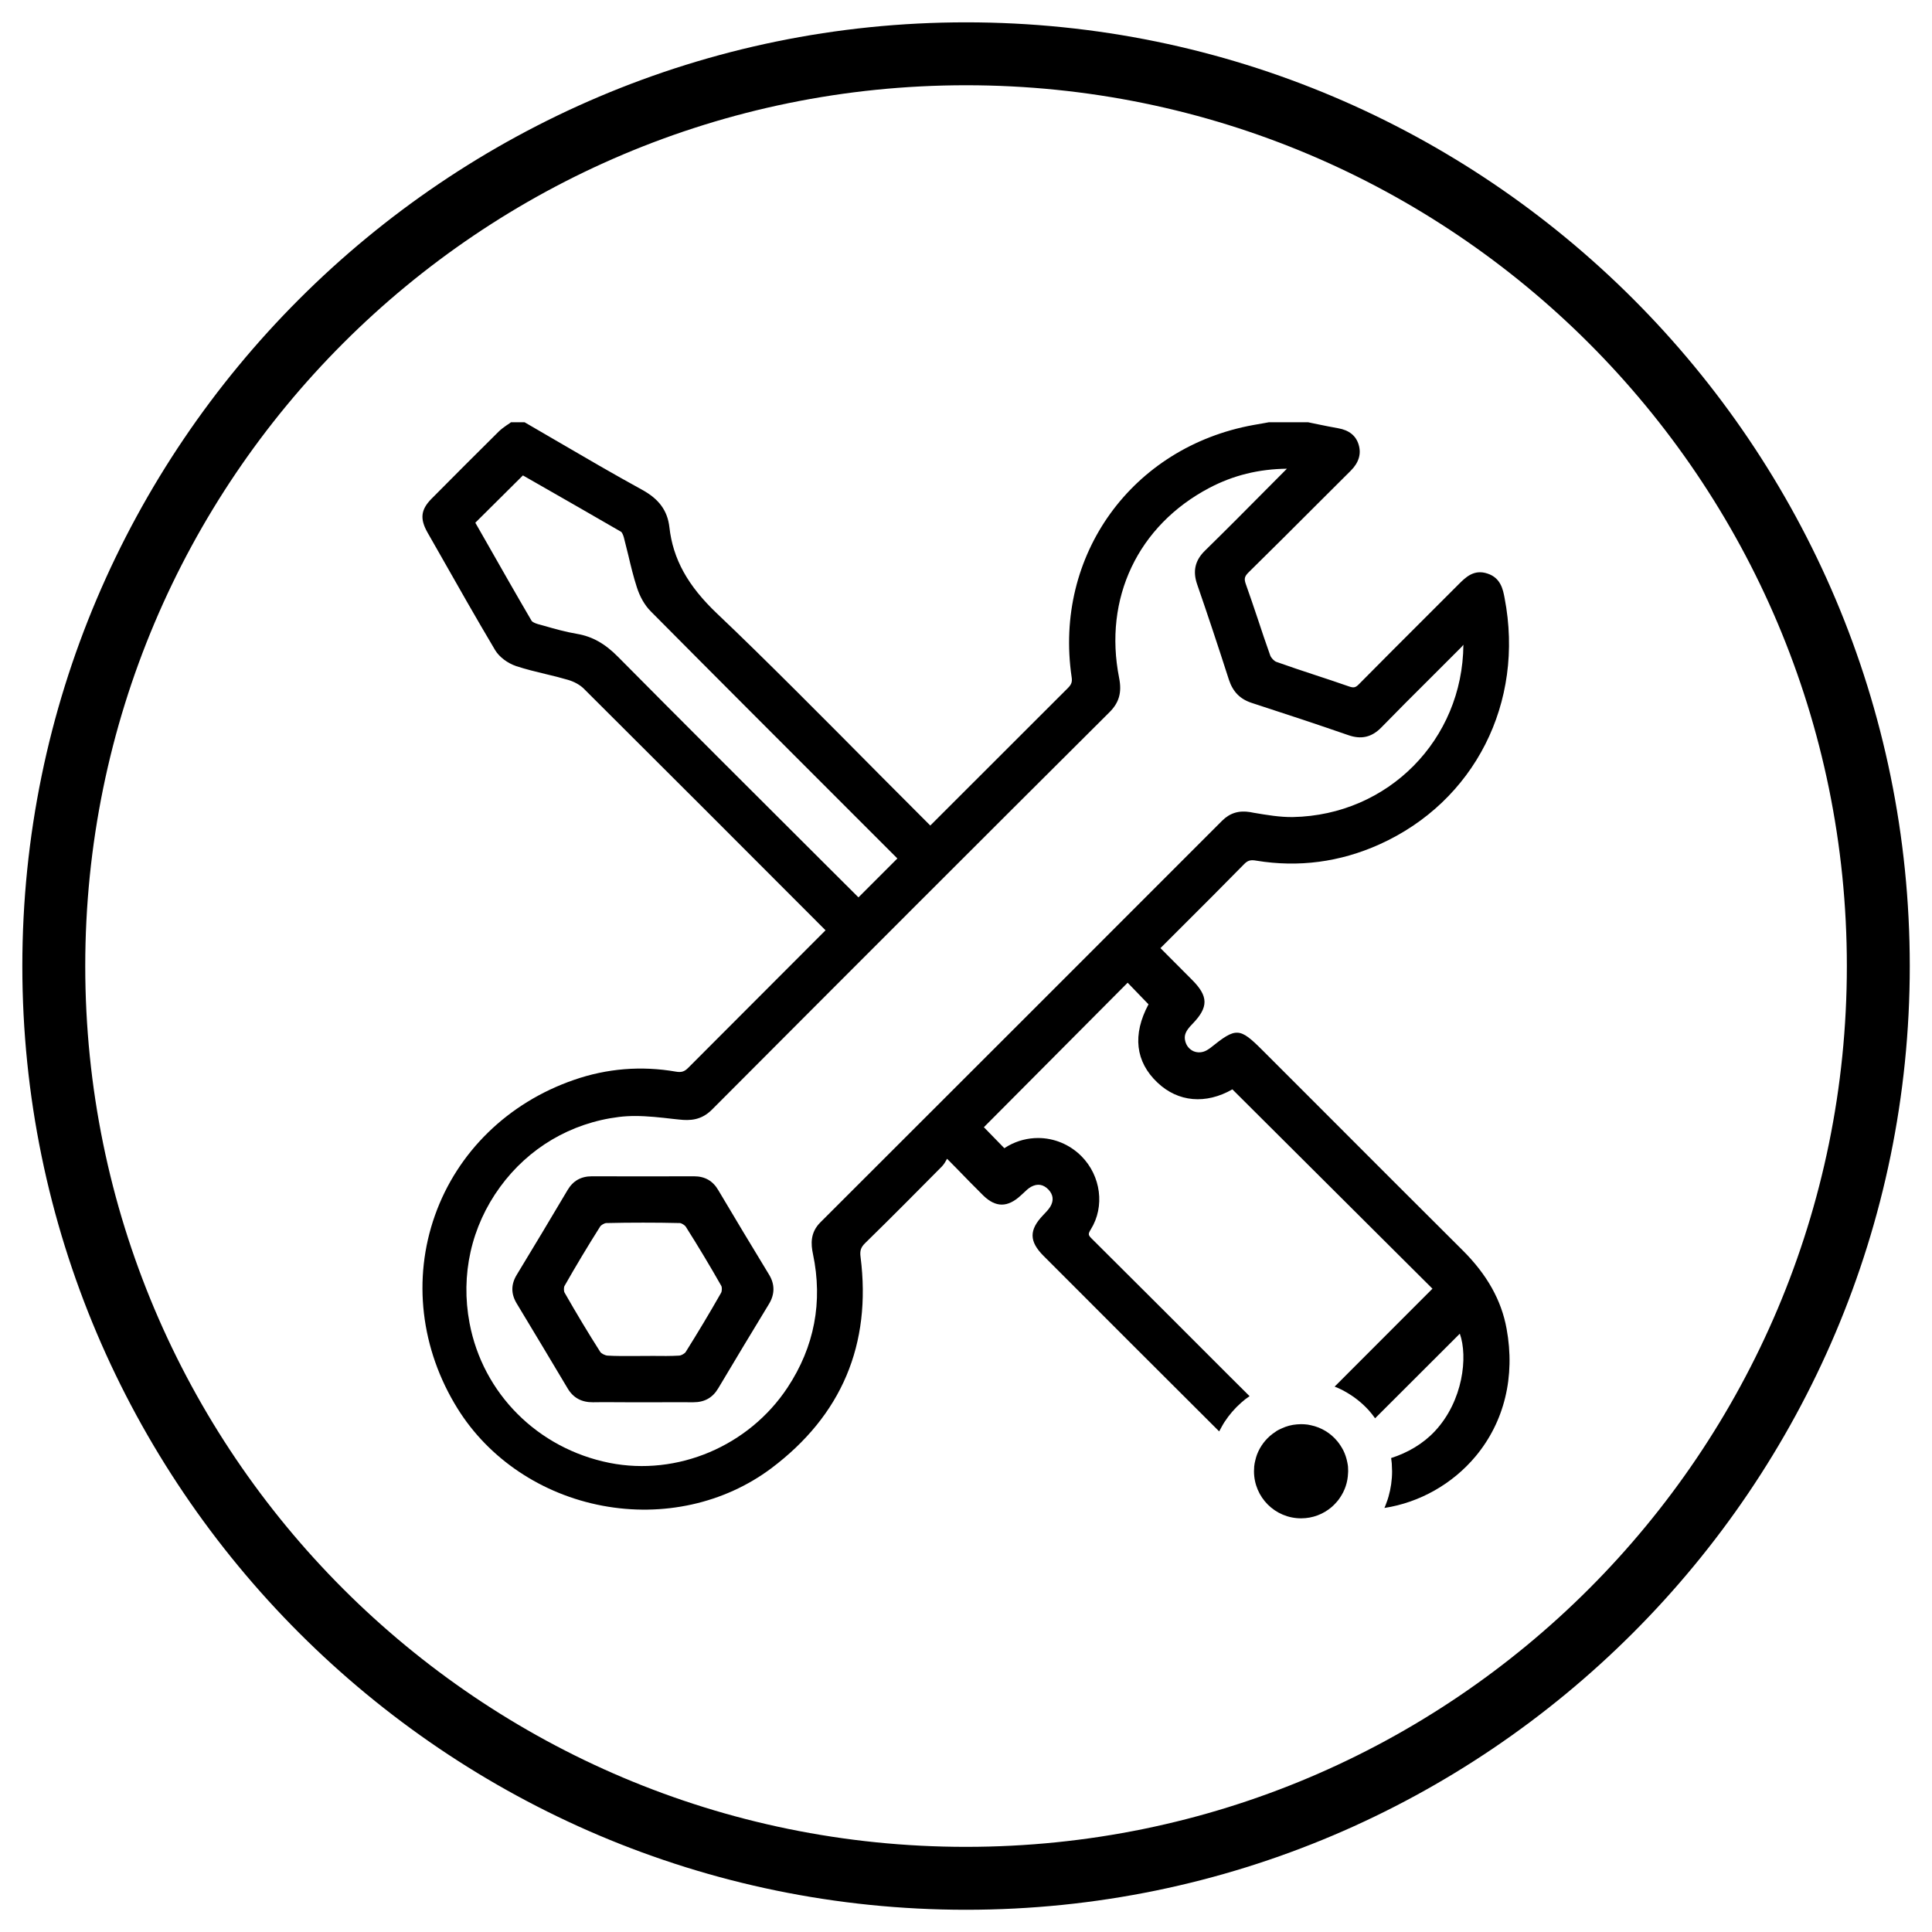
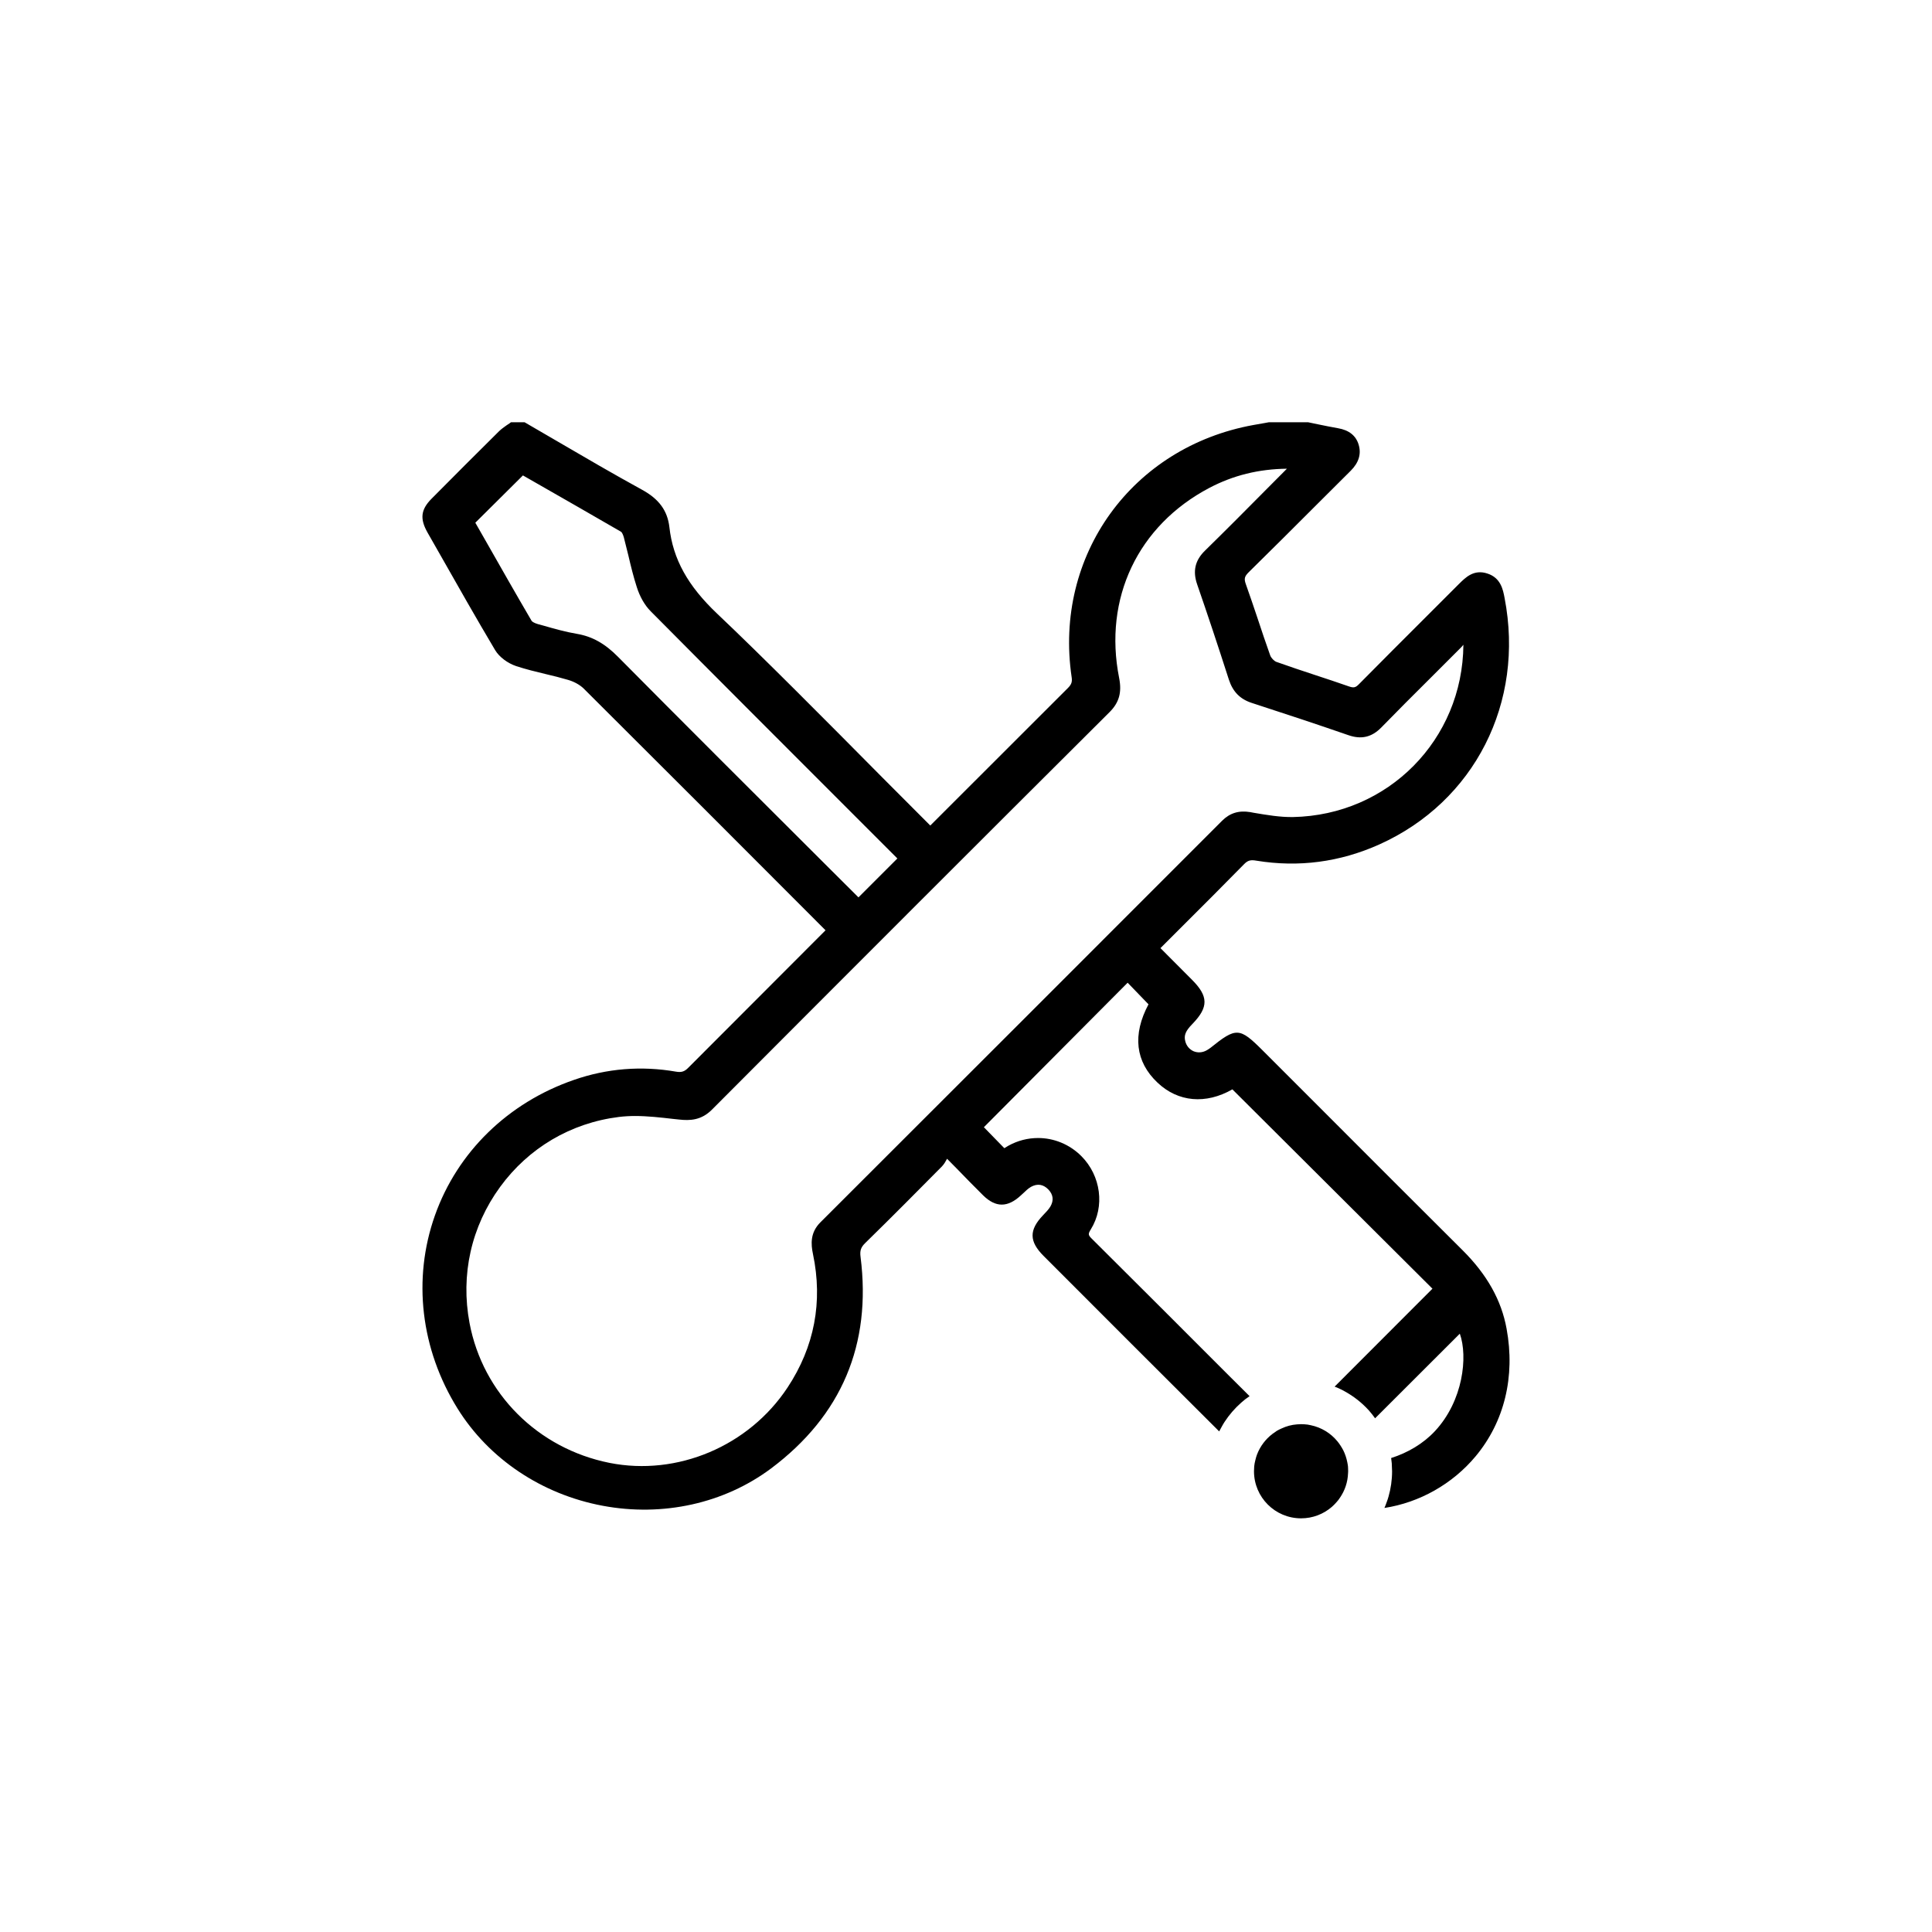
<svg xmlns="http://www.w3.org/2000/svg" id="pictos" viewBox="0 0 184.25 184.25">
  <path d="M139.49,119.24c-4.51-4.49-9.01-8.99-13.51-13.5l-5.57-5.57c-2.2-2.2-2.52-2.21-4.97-.24-.11,.08-.23,.16-.35,.23-.4,.23-.85,.26-1.25,.1-.39-.17-.69-.51-.8-.95-.15-.56,.02-.99,.67-1.65,1.56-1.61,1.55-2.64-.04-4.23l-3-3.01,1.73-1.73c2.11-2.1,4.2-4.19,6.26-6.29,.34-.34,.6-.42,1.16-.32,4.02,.66,7.97,.14,11.73-1.55,9.07-4.08,13.87-13.52,11.94-23.5-.15-.81-.37-1.92-1.63-2.33-1.3-.44-2.1,.38-2.7,.97l-3.09,3.09c-2.16,2.16-4.32,4.31-6.47,6.49-.32,.33-.5,.37-.96,.21-1.06-.37-2.14-.73-3.21-1.08-1.24-.41-2.48-.82-3.71-1.26-.21-.08-.49-.37-.58-.61-.42-1.18-.82-2.36-1.21-3.55-.37-1.09-.73-2.18-1.12-3.26-.18-.51-.12-.73,.27-1.12,2.18-2.14,4.34-4.3,6.5-6.46,1.08-1.08,2.16-2.16,3.24-3.23,.77-.77,1.02-1.61,.75-2.49-.26-.86-.92-1.38-1.96-1.56-.65-.11-1.3-.25-1.95-.38l-.91-.19h-3.74s-.38,.07-.38,.07c-.36,.06-.72,.13-1.08,.19-11.6,2.1-19.06,12.44-17.35,24.04,.07,.46-.01,.7-.36,1.05-4.51,4.51-8.84,8.84-13.12,13.11-1.38-1.38-2.92-2.93-4.54-4.55-5.36-5.41-11.45-11.55-15.77-15.64-2.82-2.67-4.23-5.22-4.57-8.26-.18-1.58-.99-2.69-2.62-3.58-2.68-1.47-5.36-3.03-7.96-4.55-1.04-.61-2.07-1.21-3.11-1.81l-.12-.07h-1.3l-.13,.1c-.1,.07-.2,.14-.3,.2-.24,.17-.48,.34-.71,.56-2.16,2.14-4.31,4.29-6.45,6.45-1.01,1.03-1.11,1.9-.36,3.22l1.1,1.93c1.73,3.05,3.52,6.21,5.34,9.27,.39,.65,1.18,1.25,2.02,1.53,.92,.3,1.86,.53,2.78,.75,.73,.17,1.45,.35,2.16,.56,.58,.17,1.12,.47,1.48,.82,6.62,6.59,16.41,16.38,23.07,23.06-4.28,4.28-8.6,8.61-13.11,13.13-.35,.35-.64,.44-1.16,.35-3.29-.57-6.57-.31-9.73,.79-6.28,2.17-11.11,6.88-13.25,12.92-2.15,6.06-1.36,12.76,2.15,18.41,2.99,4.81,8.03,8.19,13.84,9.28,5.75,1.08,11.6-.22,16.07-3.56,6.72-5.04,9.59-11.82,8.53-20.17-.08-.6,.03-.92,.45-1.33,2.58-2.52,5.14-5.11,7.31-7.3,.21-.22,.35-.47,.49-.73l.88,.89c.92,.95,1.74,1.79,2.57,2.61,1.19,1.16,2.32,1.16,3.57,.01l.24-.22c.25-.24,.48-.46,.74-.61,.62-.34,1.18-.25,1.67,.26,.46,.49,.52,1.04,.18,1.62-.17,.28-.43,.55-.7,.83-1.34,1.4-1.33,2.49,.05,3.87,5.58,5.59,11.16,11.17,16.75,16.74,.08-.16,.16-.31,.25-.46,.08-.15,.17-.3,.26-.44,.45-.69,.98-1.3,1.59-1.84,.12-.11,.25-.21,.38-.32,.14-.1,.27-.2,.42-.3l-1.91-1.9c-4.35-4.36-8.71-8.71-13.08-13.06-.41-.4-.44-.48-.15-.95,1.35-2.17,.97-5.1-.9-6.98-1.14-1.14-2.63-1.73-4.13-1.73-.97,0-1.94,.24-2.84,.74-.13,.08-.26,.16-.38,.23l-1.95-2,13.71-13.78,1.99,2.06c-1.55,2.9-1.25,5.48,.86,7.47,1.96,1.86,4.61,2.09,7.14,.64l19.08,19.01-9.33,9.34c.17,.06,.33,.13,.49,.21,.16,.07,.32,.15,.47,.24,.86,.47,1.63,1.08,2.28,1.79,.11,.12,.21,.25,.32,.38,.1,.13,.2,.26,.3,.4l8.08-8.07c.78,2.19,.32,6.41-2.38,9.3-1.11,1.19-2.59,2.06-4.17,2.56,.02,.17,.04,.34,.06,.51,.01,.17,.02,.35,.02,.52,.01,.08,.01,.15,.01,.23,0,.84-.12,1.65-.34,2.42-.05,.18-.11,.36-.18,.54-.06,.18-.13,.36-.21,.54,3.34-.51,6.49-2.28,8.7-4.93,2.74-3.29,3.79-7.6,2.95-12.16-.49-2.71-1.86-5.16-4.19-7.48Zm-61.96,.35c.96,4.56,.14,8.85-2.42,12.73-3.69,5.59-10.51,8.48-16.99,7.19-6.83-1.37-12.07-6.6-13.34-13.33-.87-4.6,.16-9.21,2.91-12.98,2.72-3.73,6.75-6.11,11.34-6.68,.5-.06,1.01-.09,1.53-.09,1.2,0,2.44,.14,3.65,.28l.57,.06c1.01,.11,2.09,.08,3.11-.94,13.48-13.52,25.89-25.93,37.93-37.92,.91-.91,1.18-1.88,.91-3.25-1.51-7.6,1.79-14.54,8.6-18.13,2.28-1.2,4.71-1.8,7.41-1.83-.01,0-.01,.01-.02,.01l-1.93,1.94c-1.94,1.96-3.89,3.92-5.86,5.85-.96,.93-1.2,1.96-.76,3.23,.98,2.83,1.97,5.8,3.03,9.1,.38,1.15,1.07,1.85,2.19,2.21,3.27,1.06,6.28,2.06,9.2,3.07,1.23,.43,2.23,.2,3.14-.73,1.52-1.56,3.06-3.1,4.61-4.64,1.01-1.01,2.02-2.02,3.03-3.03,.07-.07,.13-.15,.19-.22-.07,9.05-7.17,16.25-16.25,16.43-1.24,.02-2.52-.2-3.76-.41l-.31-.06c-1.09-.18-1.95,.08-2.7,.83-12.76,12.77-25.52,25.53-38.29,38.28-.99,.98-.92,2.08-.72,3.03Zm-26.83-60.38c-1.5-2.56-2.97-5.15-4.41-7.68l-.96-1.68,4.54-4.51,1.4,.8c2.62,1.5,5.3,3.03,7.97,4.58,.04,.03,.16,.19,.25,.51,.15,.58,.29,1.17,.44,1.76,.23,.99,.48,2.01,.8,3,.29,.92,.76,1.74,1.33,2.31,5.72,5.77,14.04,14.09,20.72,20.77l2.8,2.8c-1.24,1.23-2.47,2.47-3.71,3.71l-2.66-2.65c-6.5-6.48-14.59-14.55-20.26-20.28-1.25-1.27-2.46-1.95-3.92-2.2-1.07-.18-2.14-.48-3.18-.78l-.55-.15c-.35-.1-.56-.24-.6-.31Z" />
-   <path d="M68.5,113.5c-.52-.89-1.28-1.32-2.31-1.32h-.01c-3.24,.01-6.48,.01-9.72,0h-.01c-1.04,0-1.8,.43-2.32,1.31-1.6,2.7-3.21,5.39-4.84,8.07-.57,.93-.57,1.84,0,2.77,1.62,2.68,3.23,5.37,4.84,8.07,.54,.92,1.35,1.34,2.42,1.33,1.1-.02,2.2,0,3.3,0h2.83c1.12,0,2.25-.01,3.38,0h.07c1.06,0,1.83-.43,2.36-1.32,1.6-2.69,3.22-5.38,4.85-8.06,.56-.93,.56-1.87,.01-2.78-1.63-2.68-3.25-5.37-4.85-8.07Zm.27,9.79c-1.08,1.9-2.22,3.8-3.38,5.65-.1,.15-.42,.33-.61,.34-.82,.05-1.67,.04-2.5,.03-.64,0-1.29,0-1.94,.01-.79,0-1.61,.01-2.41-.04-.24-.02-.59-.2-.69-.36-1.13-1.77-2.27-3.67-3.4-5.65-.08-.14-.08-.51,0-.64,1.08-1.9,2.22-3.8,3.39-5.65,.09-.15,.42-.34,.6-.34,1.17-.03,2.34-.04,3.5-.04s2.34,.01,3.5,.04c.16,0,.48,.2,.58,.36,1.19,1.88,2.33,3.78,3.39,5.65,.06,.12,.06,.48-.03,.64Z" />
  <path d="M128.49,139.46c-.08-.41-.21-.8-.39-1.16-.08-.15-.17-.3-.26-.44-.09-.14-.19-.28-.3-.41-.63-.77-1.52-1.32-2.53-1.53-.2-.05-.41-.08-.62-.09-.1-.01-.21-.01-.31-.01-.13,0-.27,.01-.4,.02-.51,.04-.99,.17-1.44,.38-.16,.07-.33,.15-.48,.24-.14,.09-.28,.19-.41,.29-.66,.5-1.17,1.18-1.47,1.96-.06,.17-.12,.35-.16,.54-.05,.19-.09,.39-.11,.59-.01,.15-.02,.31-.02,.47,0,2.48,2.01,4.49,4.49,4.49,1.12,0,2.14-.41,2.92-1.08,.16-.14,.31-.29,.44-.44,.13-.14,.25-.29,.35-.45,.46-.67,.74-1.47,.77-2.34,.01-.06,.01-.12,.01-.18,0-.11,0-.22-.01-.33,0-.18-.04-.35-.07-.52Z" />
-   <path d="M92.13,2.13C42.53,2.13,2.13,42.53,2.13,92.13s40.4,90,90,90,90-40.4,90-90S141.83,2.13,92.13,2.13Zm0,174c-46.4,0-84-37.6-84-84S45.73,8.13,92.13,8.13s84,37.6,84,84-37.6,84-84,84Z" />
</svg>